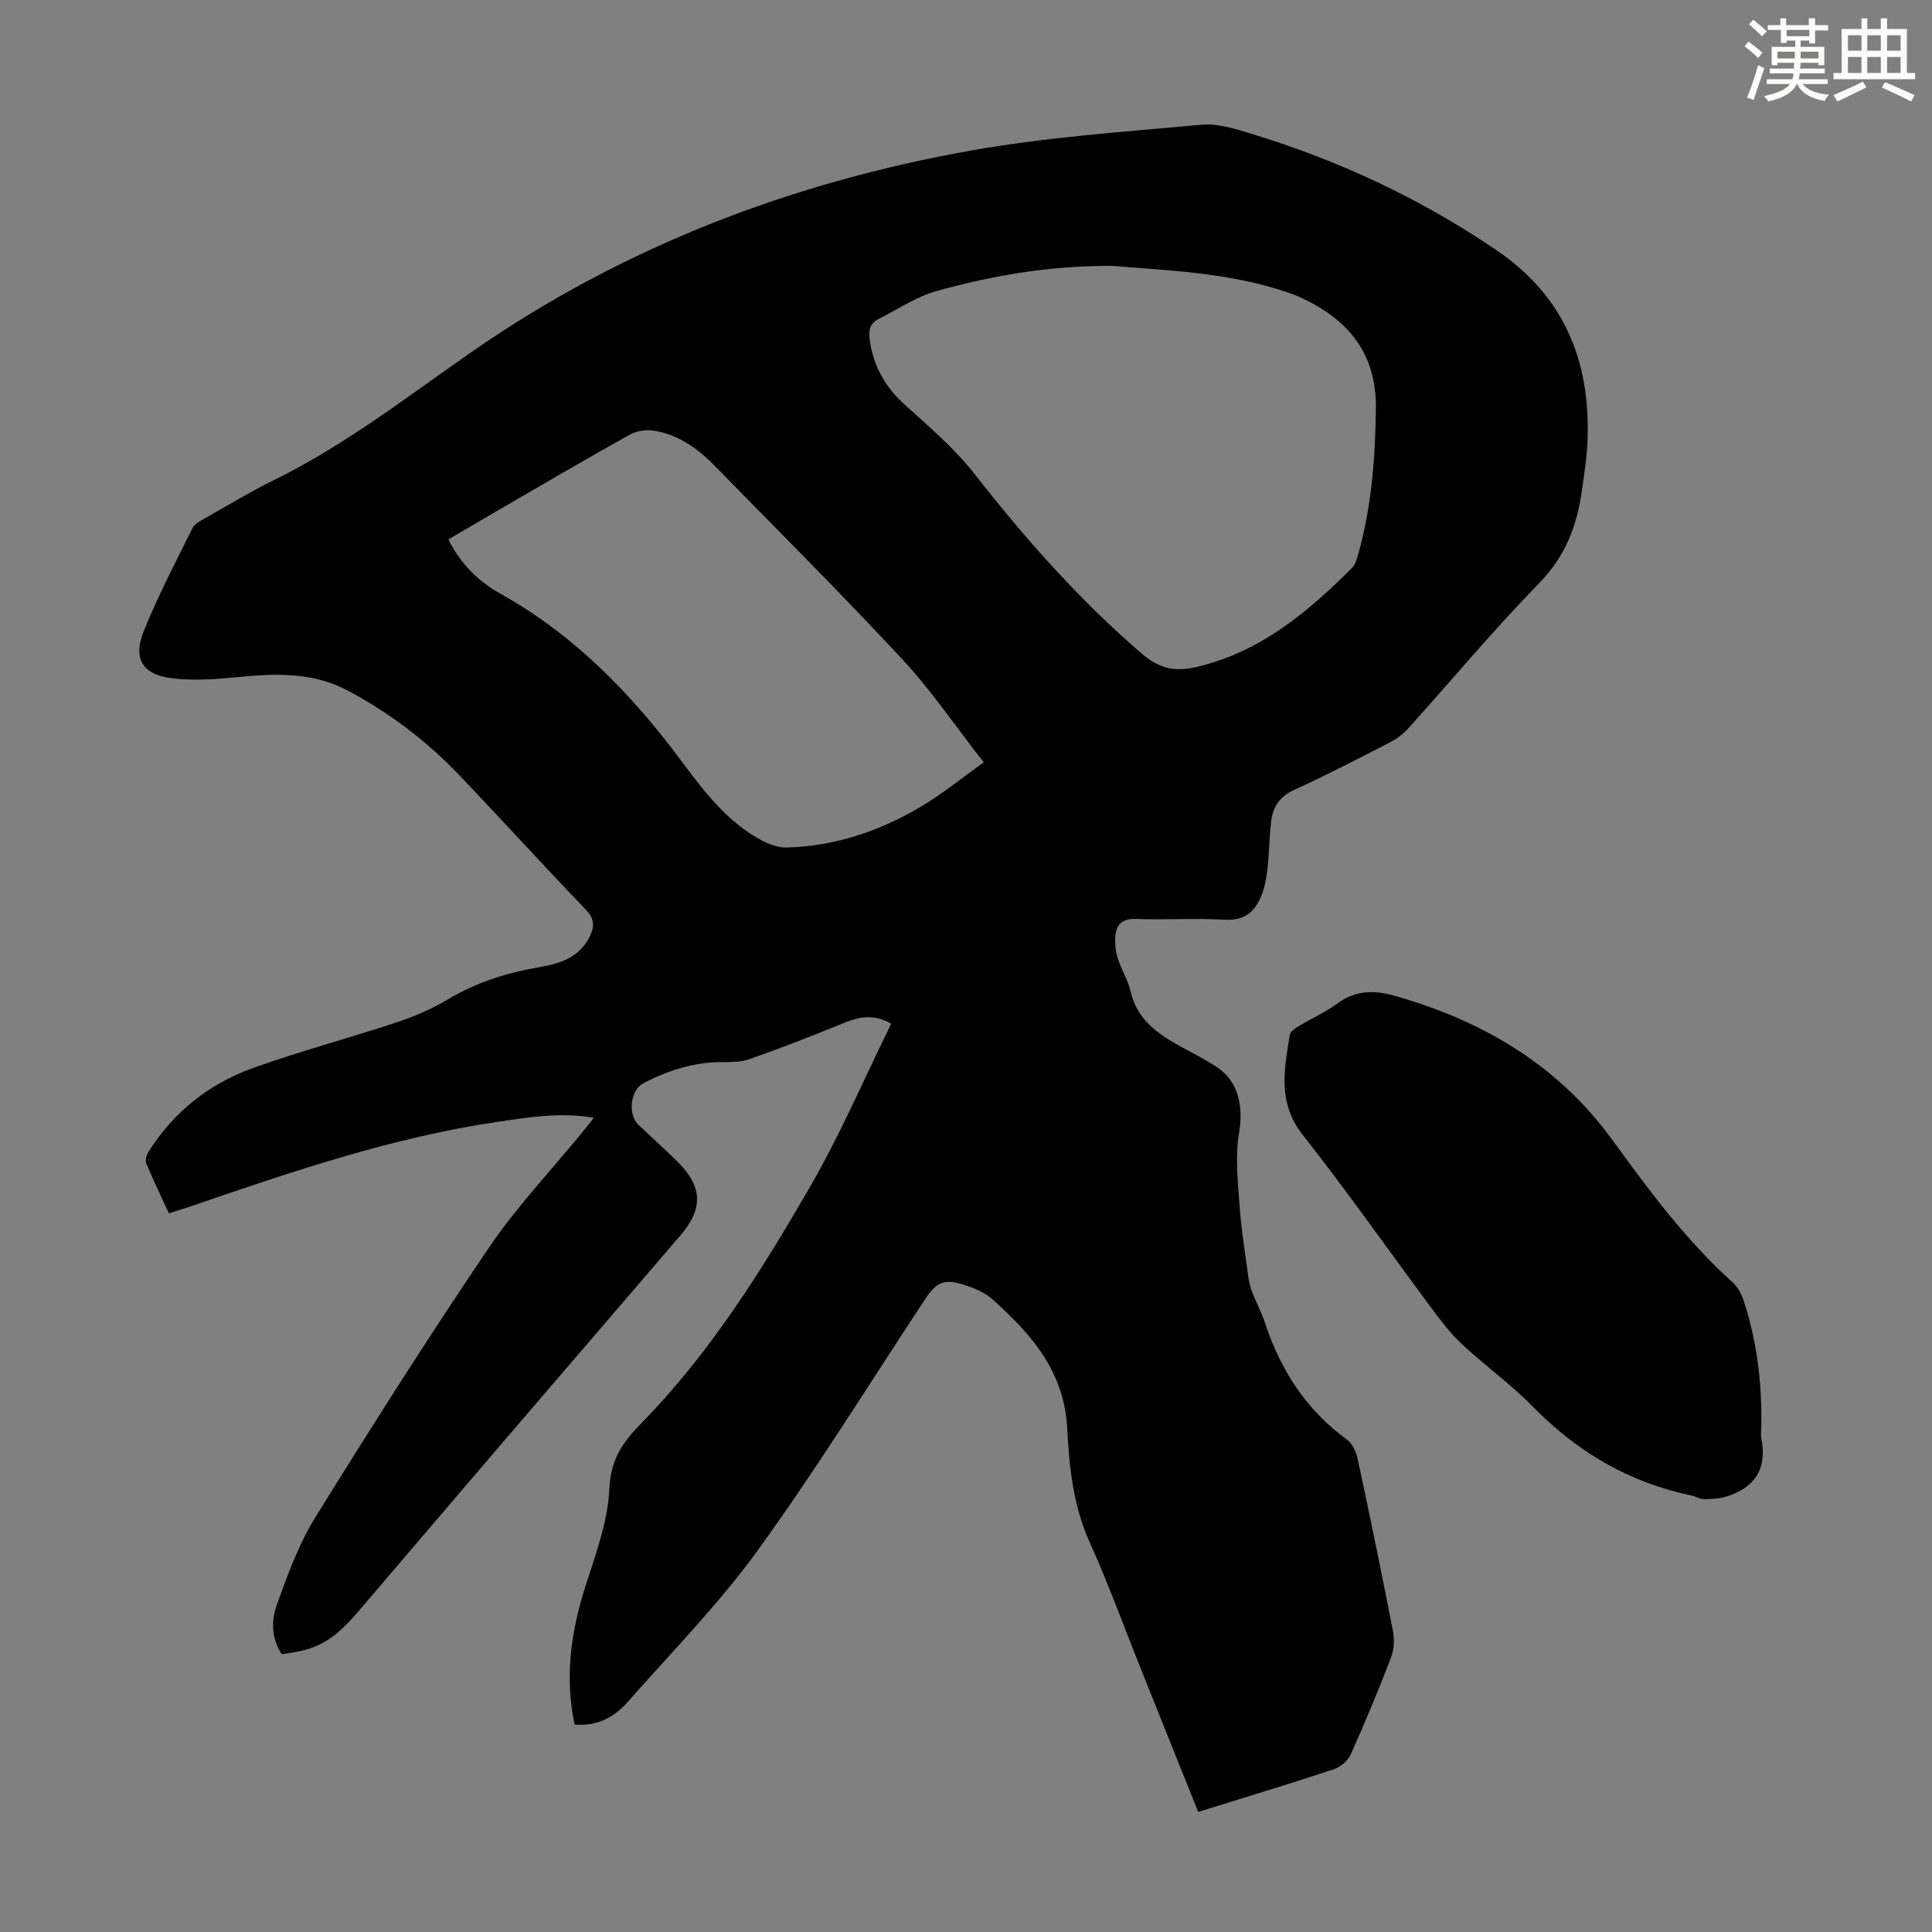
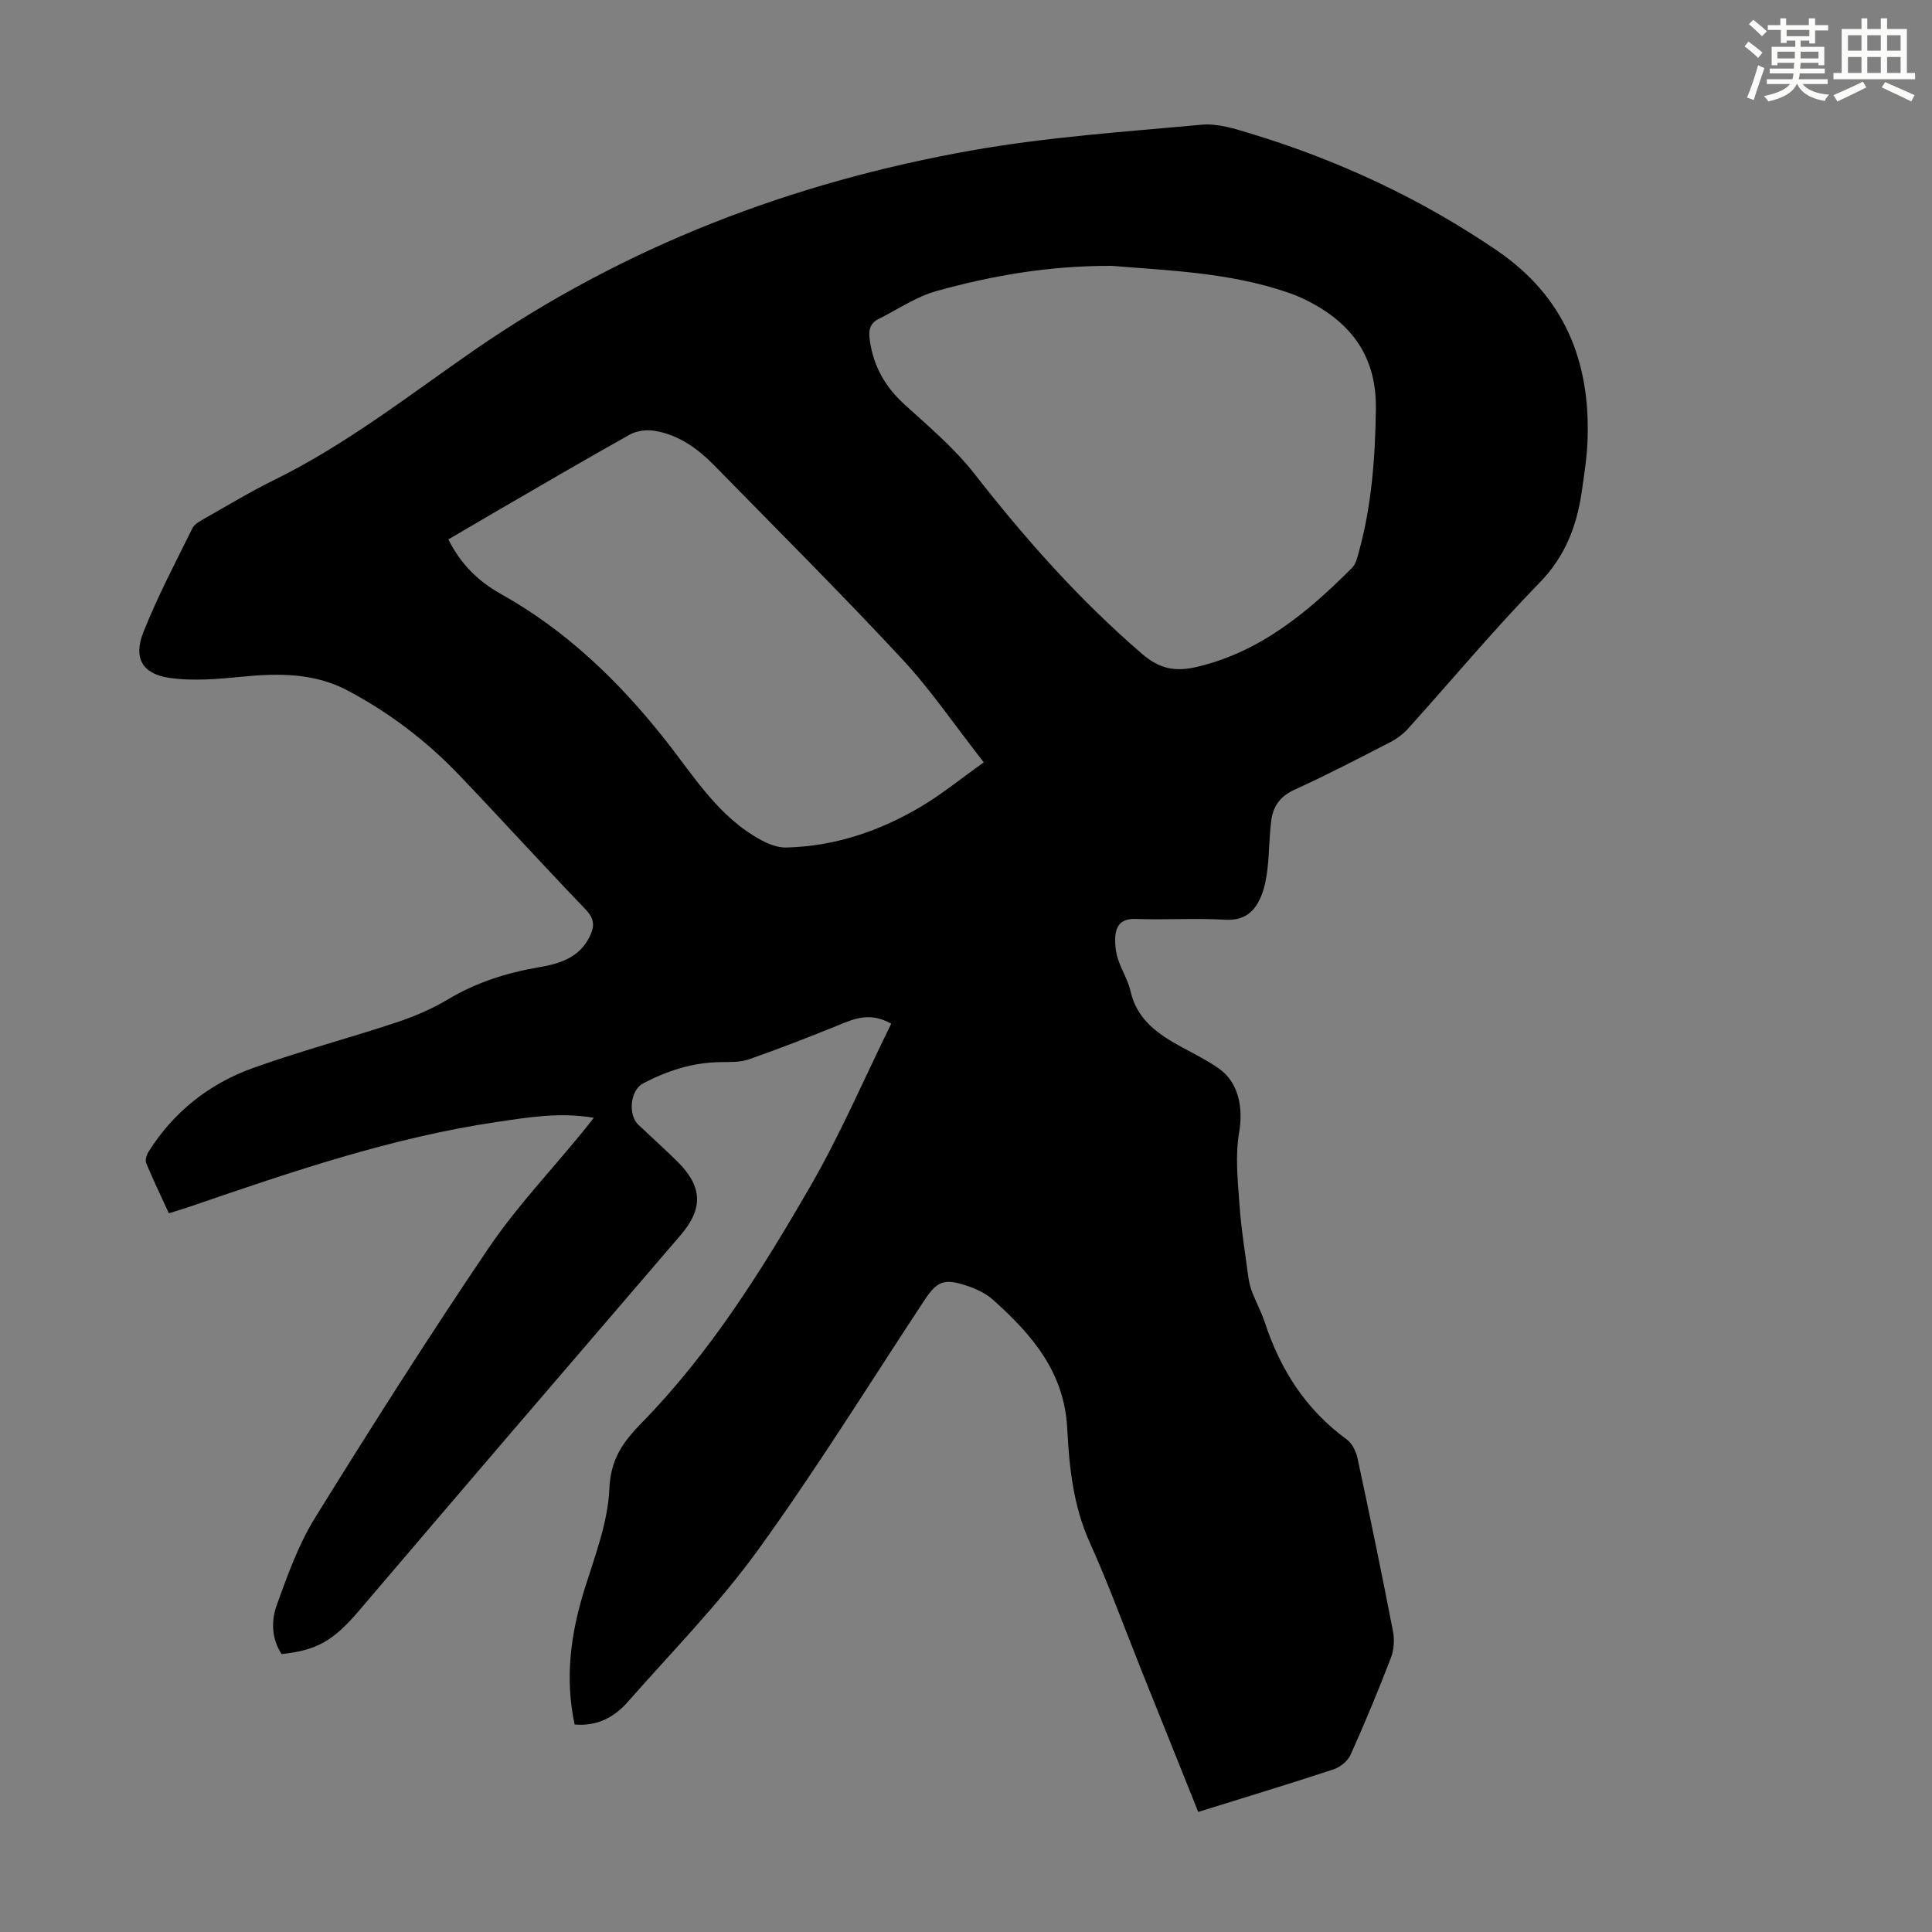
<svg xmlns="http://www.w3.org/2000/svg" enable-background="new 0 0 400 400" viewBox="0 0 400 400">
  <rect x="0" y="0" width="400" height="400" fill="#808080" stroke="none" />
  <path d="m118.97 357.04c-2.06-9.65-.81-18.88 2.08-28.11 2.13-6.8 4.81-13.73 5.11-20.69.27-6.15 2.78-9.65 6.72-13.68 14.11-14.42 24.78-31.46 34.8-48.79 6.29-10.87 11.26-22.5 16.84-33.83-4.29-2.39-7.44-1.12-10.71.22-6.18 2.52-12.4 4.94-18.69 7.14-1.84.65-3.97.58-5.98.6-5.74.07-11 1.79-16.01 4.41-2.63 1.38-3.17 6.46-.96 8.56 2.68 2.54 5.43 5.01 8.06 7.6 5.21 5.15 5.43 9.71.7 15.23-12.01 14.03-24.07 28.02-36.09 42.05-10.2 11.9-20.36 23.83-30.53 35.75-5.32 6.24-8.76 8.19-16 8.96-2.11-3.18-2.19-6.9-1-10.19 2.23-6.16 4.49-12.49 7.91-18.02 11.67-18.83 23.55-37.54 35.96-55.88 5.75-8.49 12.91-16.02 19.42-23.99.69-.84 1.36-1.71 2.34-2.95-7.01-1.21-13.48-.11-19.93.84-21.79 3.21-42.53 10.29-63.25 17.4-1.47.51-2.97.95-4.79 1.53-1.61-3.5-3.25-6.89-4.7-10.37-.26-.63.07-1.72.49-2.38 5.19-8.25 12.53-14.06 21.58-17.31 9.76-3.51 19.82-6.17 29.67-9.44 3.69-1.22 7.37-2.77 10.69-4.77 5.87-3.51 12.17-5.53 18.84-6.66 4.29-.73 8.32-1.95 10.5-6.26 1.04-2.05 1.14-3.7-.73-5.65-8.84-9.2-17.42-18.65-26.23-27.88-6.77-7.09-14.54-12.99-23.19-17.56-6.76-3.57-14.14-3.56-21.61-2.83-5.05.49-10.27.98-15.23.25-5.65-.83-7.47-4.15-5.35-9.49 2.92-7.35 6.63-14.38 10.14-21.49.44-.88 1.61-1.49 2.55-2.03 4.77-2.7 9.47-5.54 14.38-7.96 14.84-7.29 27.79-17.44 41.29-26.79 31.2-21.58 65.95-34.85 103.14-41.44 15.7-2.78 31.71-3.86 47.62-5.32 3.28-.3 6.82.83 10.08 1.82 18.19 5.52 35.22 13.46 50.99 24.2 13.97 9.52 19.37 22.88 18.8 39.19-.13 3.57-.68 7.13-1.19 10.67-1.03 7.18-3.42 13.49-8.78 18.98-9.45 9.69-18.14 20.12-27.2 30.18-1.02 1.13-2.33 2.1-3.68 2.8-6.56 3.37-13.11 6.79-19.82 9.84-2.93 1.33-4.41 3.39-4.8 6.27-.45 3.31-.41 6.69-.79 10.01-.22 1.97-.59 4-1.34 5.81-1.33 3.19-3.46 5.06-7.44 4.83-6.14-.36-12.32.06-18.46-.16-3.19-.12-4.23 1.47-4.31 4.14-.04 1.42.17 2.92.62 4.26.73 2.22 2.05 4.28 2.56 6.54 1.35 5.99 5.78 8.97 10.67 11.63 2.55 1.39 5.18 2.69 7.55 4.34 4.25 2.95 5.13 8.29 4.27 13.29-.84 4.83-.28 9.96.07 14.93.35 5.01 1.17 9.99 1.83 14.98.15 1.09.42 2.19.82 3.22.81 2.08 1.9 4.07 2.59 6.18 3.22 9.8 8.5 18.09 16.96 24.24 1.12.81 1.93 2.48 2.24 3.9 2.56 11.92 5.02 23.85 7.34 35.82.34 1.76.21 3.85-.43 5.51-2.6 6.76-5.38 13.46-8.35 20.07-.58 1.3-2.15 2.56-3.54 3.02-9.21 3.04-18.5 5.85-28 8.81-4-9.96-7.9-19.69-11.8-29.42-3.53-8.82-6.77-17.77-10.68-26.42-3.41-7.56-4.23-15.59-4.64-23.54-.6-11.8-7.41-19.53-15.44-26.72-1.53-1.36-3.61-2.28-5.59-2.92-4.56-1.49-5.99-.79-8.6 3.17-11.39 17.27-22.3 34.9-34.41 51.64-8.04 11.11-17.76 21-26.86 31.33-2.81 3.25-6.4 5.19-11.09 4.78zm111.19-302c-13.13-.04-24.81 2.05-36.25 5.21-4.21 1.17-8.02 3.8-12 5.79-1.9.95-2.11 2.41-1.82 4.46.76 5.35 3.17 9.59 7.17 13.23 5.03 4.58 10.33 9.05 14.49 14.37 10.5 13.45 21.72 26.1 34.69 37.27 3.78 3.26 7.09 3.72 11.47 2.68 13.09-3.12 22.88-11.32 32.04-20.51.72-.73 1.03-1.96 1.32-3.02 2.72-9.77 3.46-19.76 3.59-29.88.16-11.53-5.78-18.57-15.67-23.09-.81-.37-1.66-.68-2.5-.97-12.22-4.21-25-4.57-36.53-5.54zm-137.33 56.64c2.62 5.25 6.33 8.76 10.9 11.31 13.51 7.55 24.4 18.07 33.91 30.08 6.01 7.59 11.07 16.07 19.95 20.86 1.57.85 3.47 1.59 5.2 1.54 10.05-.25 19.34-3.39 27.91-8.48 4.34-2.58 8.29-5.82 12.98-9.15-5.98-7.64-10.95-15-16.94-21.43-12.64-13.59-25.79-26.7-38.78-39.97-3.49-3.57-7.5-6.48-12.55-7.26-1.6-.25-3.6.01-5 .79-9.27 5.18-18.43 10.55-27.61 15.87-3.29 1.91-6.54 3.83-9.97 5.84z" fill="#010000" />
-   <path d="m364.65 295.49c0 .78-.13 1.59.02 2.35 1.24 6.26-1.36 10.2-7.3 12.02-1.47.45-3.1.51-4.65.52-.85 0-1.68-.58-2.55-.76-12.83-2.68-23.56-8.95-32.73-18.32-4.6-4.7-10.03-8.58-14.85-13.09-2.42-2.26-4.45-5-6.44-7.68-8.81-11.84-17.28-23.96-26.42-35.54-5.27-6.67-3.85-13.59-2.69-20.74.11-.68 1.08-1.34 1.79-1.77 2.68-1.62 5.59-2.89 8.09-4.74 3.71-2.75 7.61-2.76 11.72-1.6 18.26 5.14 33.89 14.32 45.21 29.91 7.56 10.42 15.21 20.74 24.84 29.42 1.09.98 1.89 2.49 2.35 3.91 2.76 8.47 3.8 17.21 3.61 26.11z" fill="#010000" />
  <g fill="#fbfcfa">
    <path d="m361.2 9.6.8-1c.9.7 1.9 1.4 2.9 2.3l-.9 1.1c-1-1-2-1.8-2.8-2.4zm.5 10.6c.9-2.1 1.6-4.3 2.3-6.7.4.2.8.4 1.3.6-.7 2.1-1.5 4.3-2.2 6.6zm.4-15.2.9-.9c1 .8 2 1.6 2.8 2.4l-1 1c-.9-.9-1.8-1.7-2.7-2.5zm12.5-1.2h1.2v1.4h2.7v1.1h-2.7v2.7h-1.2v-.6h-1.8v1.3h4.9v3.8h-1.2v-.5h-3.7c0 .4-.1.9-.1 1.2h5.1v1h-5.2c0 .5-.1.9-.2 1.2h6v1h-5.2c1.1 1.3 2.9 2 5.5 2.2-.4.4-.7.8-.9 1.3-2.9-.5-4.8-1.6-5.7-3.5h-.1c-.8 1.7-2.7 2.9-5.9 3.6-.2-.4-.6-.8-.9-1.1 2.8-.6 4.6-1.4 5.4-2.5h-4.8v-1h5.3c.1-.3.2-.7.2-1.2h-4.9v-1h5c0-.4 0-.8.1-1.2h-3.5v.5h-1.2v-3.8h4.9v-1.3h-1.8v.5h-1.2v-2.7h-2.7v-1h2.6v-1.4h1.2v1.4h4.7v-1.4zm-6.6 8.3h3.6c0-.4 0-.9 0-1.4h-3.6zm1.9-4.6h4.7v-1.3h-4.7zm6.6 3.2h-3.7v1.4h3.7z" />
    <path d="m385.3 3.8h1.3v2.2h2.8v-2.2h1.3v2.2h4.1v9.1h1.7v1.3h-16.9v-1.3h1.7v-9.1h4.1v-2.2zm.4 13.1.7 1.2c-1.8.9-3.8 1.9-6 2.9-.2-.4-.5-.8-.8-1.3 2.3-1 4.3-1.9 6.1-2.8zm-3.1-6.4h2.8v-3.2h-2.8zm0 4.6h2.8v-3.3h-2.8zm4-4.6h2.8v-3.2h-2.8zm0 4.6h2.8v-3.3h-2.8zm3.7 1.9c2.1.9 4.1 1.8 6.1 2.7l-.7 1.3c-2.2-1.1-4.2-2-6.1-2.9zm3.2-9.7h-2.8v3.2h2.8zm-2.8 7.8h2.8v-3.3h-2.8z" />
  </g>
</svg>